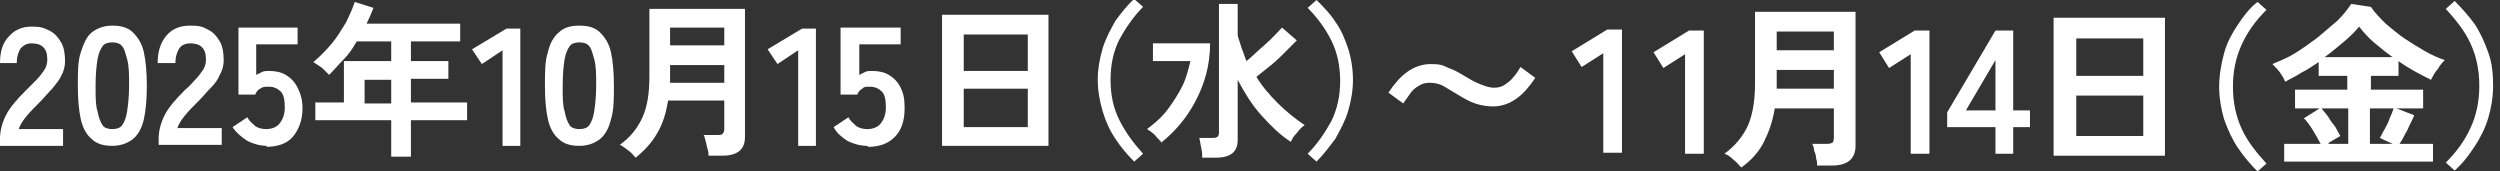
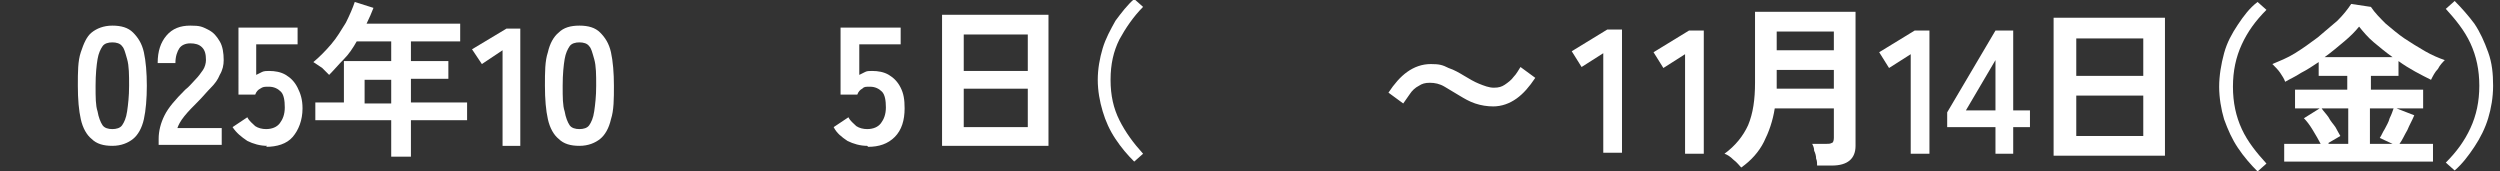
<svg xmlns="http://www.w3.org/2000/svg" id="_レイヤー_2" version="1.1" viewBox="0 0 253.7 17.4">
  <rect x="0" y="0" width="253.7" height="17.4" fill="#333333" stroke="none" />
  <defs>
    <style>
      .st0 {
        fill: #fff;
      }
    </style>
  </defs>
  <g id="design">
    <g>
-       <path class="st0" d="M0,14.7v-.6c0-.8.2-1.6.6-2.4.4-.8,1.1-1.6,2.1-2.6.3-.3.7-.7,1-1,.3-.3.6-.7.8-1,.2-.3.3-.7.3-1,0-.6-.1-1-.4-1.3-.3-.3-.7-.4-1.2-.4s-.8.2-1.1.5c-.2.3-.4.8-.4,1.5H0C0,5.2.3,4.3.9,3.7c.6-.7,1.4-1,2.3-1s1.2.1,1.8.4.9.7,1.2,1.2c.3.5.4,1.2.4,1.9,0,.5-.1,1-.4,1.5-.2.5-.6.9-.9,1.3-.4.4-.8.9-1.3,1.4-.5.5-1,1-1.4,1.5-.4.5-.6.9-.7,1.2h4.5v1.7s-6.5,0-6.5,0Z" />
      <path class="st0" d="M11.4,14.8c-.9,0-1.6-.2-2.1-.7-.5-.4-.9-1.1-1.1-2s-.3-2-.3-3.4,0-2.5.3-3.4.6-1.6,1.1-2,1.2-.7,2.1-.7,1.6.2,2.1.7c.5.5.9,1.1,1.1,2s.3,2.1.3,3.4-.1,2.5-.3,3.4-.6,1.6-1.1,2-1.2.7-2.1.7ZM11.4,13.1c.4,0,.8-.1,1-.4s.4-.7.5-1.4.2-1.5.2-2.6,0-2-.2-2.7-.3-1.1-.5-1.3c-.2-.3-.6-.4-1-.4s-.8.1-1,.4-.4.7-.5,1.3c-.1.6-.2,1.5-.2,2.7s0,2,.2,2.6c.1.6.3,1.1.5,1.4.2.3.6.4,1,.4Z" />
      <path class="st0" d="M16.1,14.7v-.6c0-.8.2-1.6.6-2.4s1.1-1.6,2.1-2.6c.4-.3.7-.7,1-1,.3-.3.6-.7.8-1s.3-.7.3-1c0-.6-.1-1-.4-1.3-.3-.3-.7-.4-1.2-.4s-.9.2-1.1.5c-.2.3-.4.8-.4,1.5h-1.8c0-1.2.3-2.1.9-2.8.6-.7,1.4-1,2.4-1s1.2.1,1.8.4.9.7,1.2,1.2c.3.5.4,1.2.4,1.9,0,.5-.1,1-.4,1.5-.2.5-.5.9-.9,1.3-.4.4-.8.9-1.3,1.4-.5.5-1,1-1.4,1.5-.4.5-.6.9-.7,1.2h4.5v1.7h-6.5,0Z" />
      <path class="st0" d="M27.1,14.8c-.7,0-1.4-.2-2-.5-.6-.4-1.1-.8-1.5-1.4l1.5-1c.2.4.5.6.8.9.3.2.7.3,1.1.3.6,0,1.1-.2,1.4-.6.3-.4.5-.9.5-1.6s-.1-1.3-.4-1.6c-.3-.3-.7-.5-1.2-.5s-.6,0-.9.2c-.2.1-.4.3-.5.6h-1.7V2.8h6v1.7h-4.2v3.1c.2-.1.4-.2.6-.3s.5-.1.7-.1c.6,0,1.2.1,1.7.4.5.3.9.7,1.2,1.3s.5,1.2.5,2.1c0,1.2-.4,2.2-1,2.9s-1.6,1-2.7,1h0Z" />
      <path class="st0" d="M88,14.8c-.7,0-1.4-.2-2-.5-.6-.4-1.1-.8-1.4-1.4l1.5-1c.2.4.5.6.8.9.3.2.7.3,1.1.3.6,0,1.1-.2,1.4-.6.3-.4.5-.9.5-1.6s-.1-1.3-.4-1.6c-.3-.3-.7-.5-1.2-.5s-.6,0-.8.2c-.2.1-.4.3-.5.6h-1.7V2.8h6.1v1.7h-4.2v3.1c.2-.1.4-.2.6-.3s.4-.1.7-.1c.6,0,1.2.1,1.7.4.5.3.9.7,1.2,1.3s.4,1.2.4,2.1c0,1.2-.3,2.2-1,2.9s-1.6,1-2.7,1h0Z" />
      <path class="st0" d="M39.7,15.9v-3.7h-7.7v-1.8h2.9v-4.2h4.8v-2h-3.5c-.4.7-.8,1.3-1.3,1.8s-1,1.1-1.5,1.6c-.2-.2-.4-.4-.7-.7-.3-.2-.6-.4-.9-.6.6-.5,1.2-1.1,1.8-1.8.6-.7,1-1.4,1.5-2.2.4-.8.7-1.5.9-2.1l1.9.6c-.2.5-.4,1-.7,1.6h9.5v1.8h-5v2h3.8v1.8h-3.8v2.4h5.7v1.8h-5.7v3.7h-2.1,0ZM37,10.5h2.7v-2.4h-2.7v2.4Z" />
      <path class="st0" d="M51,14.7V5.1l-2.1,1.4-1-1.5,3.5-2.1h1.4v11.9h-1.8Z" />
      <path class="st0" d="M58.8,14.8c-.9,0-1.6-.2-2.1-.7-.5-.4-.9-1.1-1.1-2-.2-.9-.3-2-.3-3.4s0-2.5.3-3.4c.2-.9.6-1.6,1.1-2,.5-.5,1.2-.7,2.1-.7s1.6.2,2.1.7c.5.5.9,1.1,1.1,2s.3,2.1.3,3.4,0,2.5-.3,3.4c-.2.9-.6,1.6-1.1,2s-1.2.7-2.1.7ZM58.8,13.1c.4,0,.8-.1,1-.4s.4-.7.5-1.4.2-1.5.2-2.6,0-2-.2-2.7-.3-1.1-.5-1.3c-.2-.3-.6-.4-1-.4s-.8.1-1,.4-.4.7-.5,1.3c-.1.6-.2,1.5-.2,2.7s0,2,.2,2.6c.1.6.3,1.1.5,1.4.2.3.6.4,1,.4Z" />
-       <path class="st0" d="M64.5,16c-.2-.2-.4-.5-.7-.7s-.6-.5-.9-.6c1.1-.8,1.8-1.7,2.3-2.8s.7-2.5.7-4.1V.9h9.7v13c0,1.3-.8,1.9-2.3,1.9h-1.4c0-.2,0-.4-.1-.7s-.1-.5-.2-.8-.1-.5-.2-.6h1.4c.2,0,.4,0,.5-.1s.2-.2.2-.5v-2.9h-5.7c-.2,1.2-.5,2.3-1.1,3.3-.5.9-1.3,1.8-2.2,2.5h0ZM68,4.6h5.5v-1.8h-5.5v1.8ZM68,8.4h5.5v-1.8h-5.5v1.8Z" />
-       <path class="st0" d="M81,14.7V5.1l-2.1,1.4-1-1.5,3.5-2.1h1.4v11.9h-1.8Z" />
      <path class="st0" d="M95.6,14.9V1.5h10.8v13.3h-10.8ZM97.8,7.2h6.5v-3.7h-6.5v3.7ZM97.8,12.9h6.5v-3.9h-6.5v3.9Z" />
      <path class="st0" d="M115.1,16.4c-.7-.7-1.3-1.4-1.9-2.3s-1-1.8-1.3-2.8c-.3-1-.5-2.1-.5-3.2s.2-2.2.5-3.2.8-1.9,1.3-2.8c.6-.8,1.2-1.6,1.9-2.2l.9.8c-1,1-1.8,2.2-2.4,3.3-.6,1.2-.9,2.5-.9,4.1s.3,2.9.9,4.1c.6,1.2,1.4,2.3,2.4,3.4l-.9.8h0Z" />
-       <path class="st0" d="M117.9,14.5c-.2-.3-.5-.5-.7-.8-.2-.2-.5-.4-.8-.6.8-.6,1.5-1.2,2.1-2s1.1-1.6,1.5-2.4.6-1.7.8-2.5h-3.8v-1.8h5.8c0,2.3-.6,4.2-1.5,5.9s-2.1,3.1-3.5,4.2h0ZM122,16c0-.3,0-.6-.1-1s-.1-.7-.2-1h1.3c.2,0,.4,0,.5-.1.1,0,.2-.2.2-.4V.4h1.9v3.2c.1.4.3.9.4,1.3.2.4.3.9.5,1.3.6-.5,1.2-1.1,1.9-1.7s1.2-1.2,1.7-1.7l1.5,1.3c-.4.4-.8.8-1.2,1.2-.4.4-.9.9-1.4,1.3-.5.4-1,.8-1.5,1.2.6,1,1.4,1.9,2.2,2.7s1.8,1.6,2.7,2.2c-.3.2-.5.4-.8.8-.3.3-.5.6-.6.9-1.1-.7-2-1.6-3-2.7s-1.7-2.3-2.4-3.6v6.1c0,1.2-.7,1.8-2.2,1.8h-1.4,0Z" />
-       <path class="st0" d="M133.6,16.4l-.9-.8c1-1,1.8-2.2,2.4-3.3.6-1.2.9-2.6.9-4.1s-.3-2.9-.9-4.1c-.6-1.2-1.4-2.3-2.4-3.3L133.6,0c.7.7,1.4,1.4,1.9,2.2.6.8,1,1.8,1.3,2.7s.5,2.1.5,3.2-.2,2.2-.5,3.2-.8,1.9-1.3,2.8c-.6.8-1.2,1.6-1.9,2.3h0Z" />
    </g>
  </g>
  <g>
    <path class="st0" d="M249.1,17.3l-.9-.8c1.1-1.1,1.9-2.2,2.5-3.5.6-1.3.9-2.7.9-4.3s-.3-3-.9-4.3c-.6-1.3-1.5-2.4-2.5-3.5l.9-.8c.7.7,1.4,1.5,2,2.3.6.9,1,1.8,1.4,2.9s.5,2.2.5,3.4-.2,2.3-.5,3.3c-.3,1-.8,2-1.4,2.9-.6.9-1.2,1.7-2,2.4Z" />
    <path class="st0" d="M151.6,10.8c-.7,0-1.3-.1-1.9-.3-.6-.2-1.1-.5-1.6-.8-.5-.3-1-.6-1.5-.9-.5-.3-1-.4-1.5-.4s-.8.1-1.1.3c-.4.2-.7.5-.9.8s-.5.7-.7,1l-1.5-1.1c.6-.9,1.2-1.6,1.9-2.1.7-.5,1.5-.8,2.4-.8s1.2.1,1.8.4c.6.2,1.1.5,1.6.8.5.3,1,.6,1.5.8s1,.4,1.5.4.8-.1,1.1-.3c.3-.2.7-.5.9-.8.3-.3.5-.7.7-1l1.5,1.1c-.6.9-1.2,1.6-1.9,2.1-.7.5-1.5.8-2.4.8Z" />
  </g>
  <g>
    <path class="st0" d="M162.7,15.5V5.4l-2.2,1.4-1-1.6,3.6-2.2h1.5v12.5h-1.9Z" />
    <path class="st0" d="M171,15.6V5.5l-2.2,1.4-1-1.6,3.6-2.2h1.5v12.5h-1.9Z" />
    <path class="st0" d="M176.7,17c-.2-.2-.4-.5-.8-.8-.3-.3-.6-.5-.9-.6,1.1-.8,1.9-1.8,2.4-2.9.5-1.2.7-2.6.7-4.3V1.2h10.2v13.6c0,1.3-.8,2-2.4,2h-1.5c0-.2,0-.5-.1-.7,0-.3-.1-.6-.2-.8,0-.3-.1-.5-.2-.7h1.4c.3,0,.4,0,.6-.1.1,0,.2-.2.2-.5v-3h-6c-.2,1.3-.6,2.4-1.1,3.4-.5,1-1.3,1.9-2.3,2.6ZM180.3,5.1h5.8v-1.9h-5.8v1.9ZM180.3,9h5.8v-1.9h-5.8v1.9Z" />
    <path class="st0" d="M193.9,15.6V5.5l-2.2,1.4-1-1.6,3.6-2.2h1.5v12.5h-1.9Z" />
    <path class="st0" d="M202.5,15.6v-2.7h-4.9v-1.5l4.9-8.3h1.8v8.1h1.7v1.7h-1.7v2.7h-1.8ZM199.5,11.2h3v-5.1l-3,5.1Z" />
    <path class="st0" d="M208.4,15.8V1.8h11.3v14h-11.3ZM210.7,7.7h6.8v-3.8h-6.8v3.8ZM210.7,13.8h6.8v-4.1h-6.8v4.1Z" />
    <path class="st0" d="M229.1,17.4c-.7-.7-1.4-1.5-2-2.4-.6-.9-1-1.8-1.4-2.9-.3-1-.5-2.2-.5-3.3s.2-2.3.5-3.4.8-2,1.4-2.9c.6-.9,1.2-1.7,2-2.3l.9.8c-1.1,1.1-1.9,2.2-2.5,3.5-.6,1.3-.9,2.7-.9,4.3s.3,3,.9,4.3c.6,1.3,1.5,2.4,2.5,3.5l-.9.8Z" />
    <path class="st0" d="M231.8,16.4v-1.8h3.7c-.2-.4-.5-.9-.8-1.4s-.6-.9-.9-1.2l1.6-1h-2.5v-1.9h5.3v-1.4h-2.9v-1.4c-.6.4-1.2.8-1.8,1.1-.6.4-1.1.6-1.6.9-.1-.3-.3-.6-.5-.9-.2-.3-.5-.6-.8-.9.7-.3,1.5-.6,2.3-1.1.8-.5,1.5-1,2.3-1.6.7-.6,1.4-1.2,2-1.7.6-.6,1-1.1,1.4-1.7l2,.3c.4.6.9,1.1,1.5,1.7.6.5,1.3,1.1,1.9,1.5s1.4.9,2.1,1.3c.7.4,1.4.7,2,.9-.2.2-.5.5-.7.9-.3.3-.5.7-.7,1.1-1-.5-2.2-1.1-3.3-1.9v1.5h-2.8v1.4h5.3v1.9h-2.7l1.8.7c-.2.5-.5,1-.7,1.5-.3.5-.5,1-.8,1.4h3.4v1.8h-14.9ZM236.3,14.6h2v-3.6h-2.7c.2.3.5.6.7.9.2.4.5.7.7,1,.2.4.4.7.5.9l-1.2.7ZM236,5.8h6.8c-.7-.5-1.3-1-1.9-1.5-.6-.5-1.1-1.1-1.5-1.6-.4.5-.9,1-1.5,1.5s-1.3,1.1-2,1.6ZM240.5,14.6h2.3l-1.3-.6c.2-.3.3-.6.5-.9.2-.4.4-.7.5-1.1.2-.4.3-.7.4-1h-2.4v3.6Z" />
  </g>
</svg>